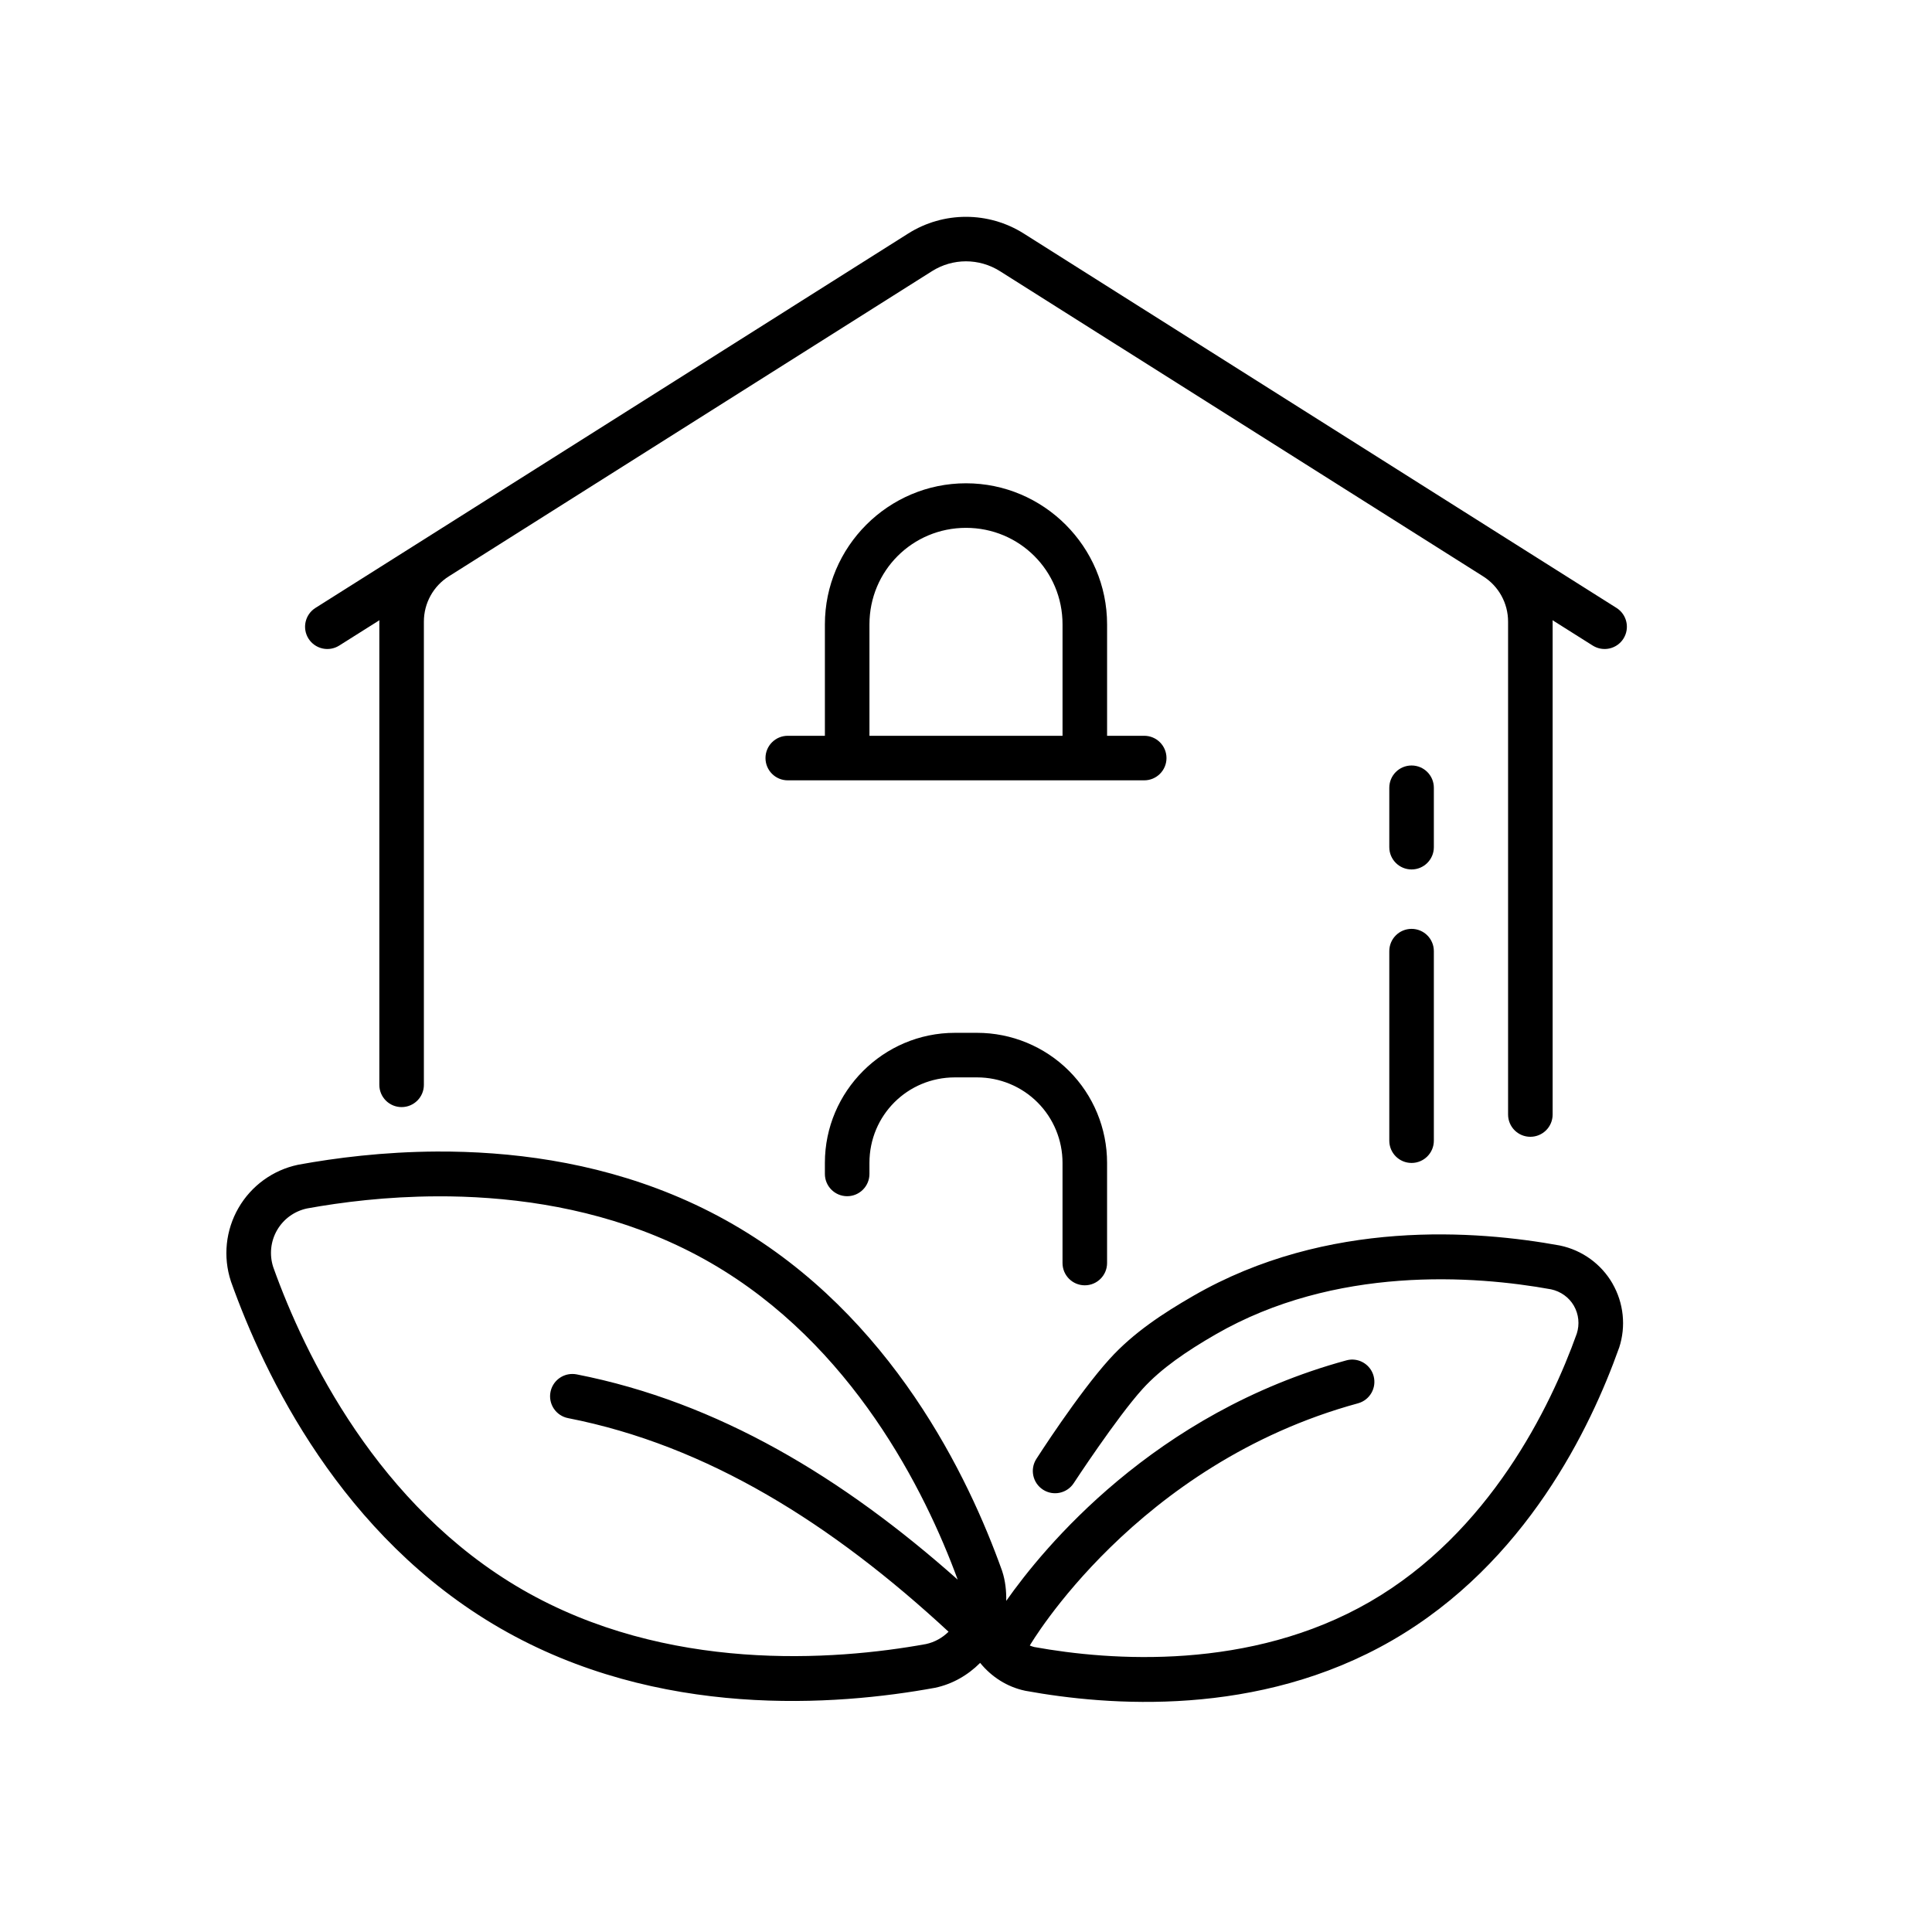
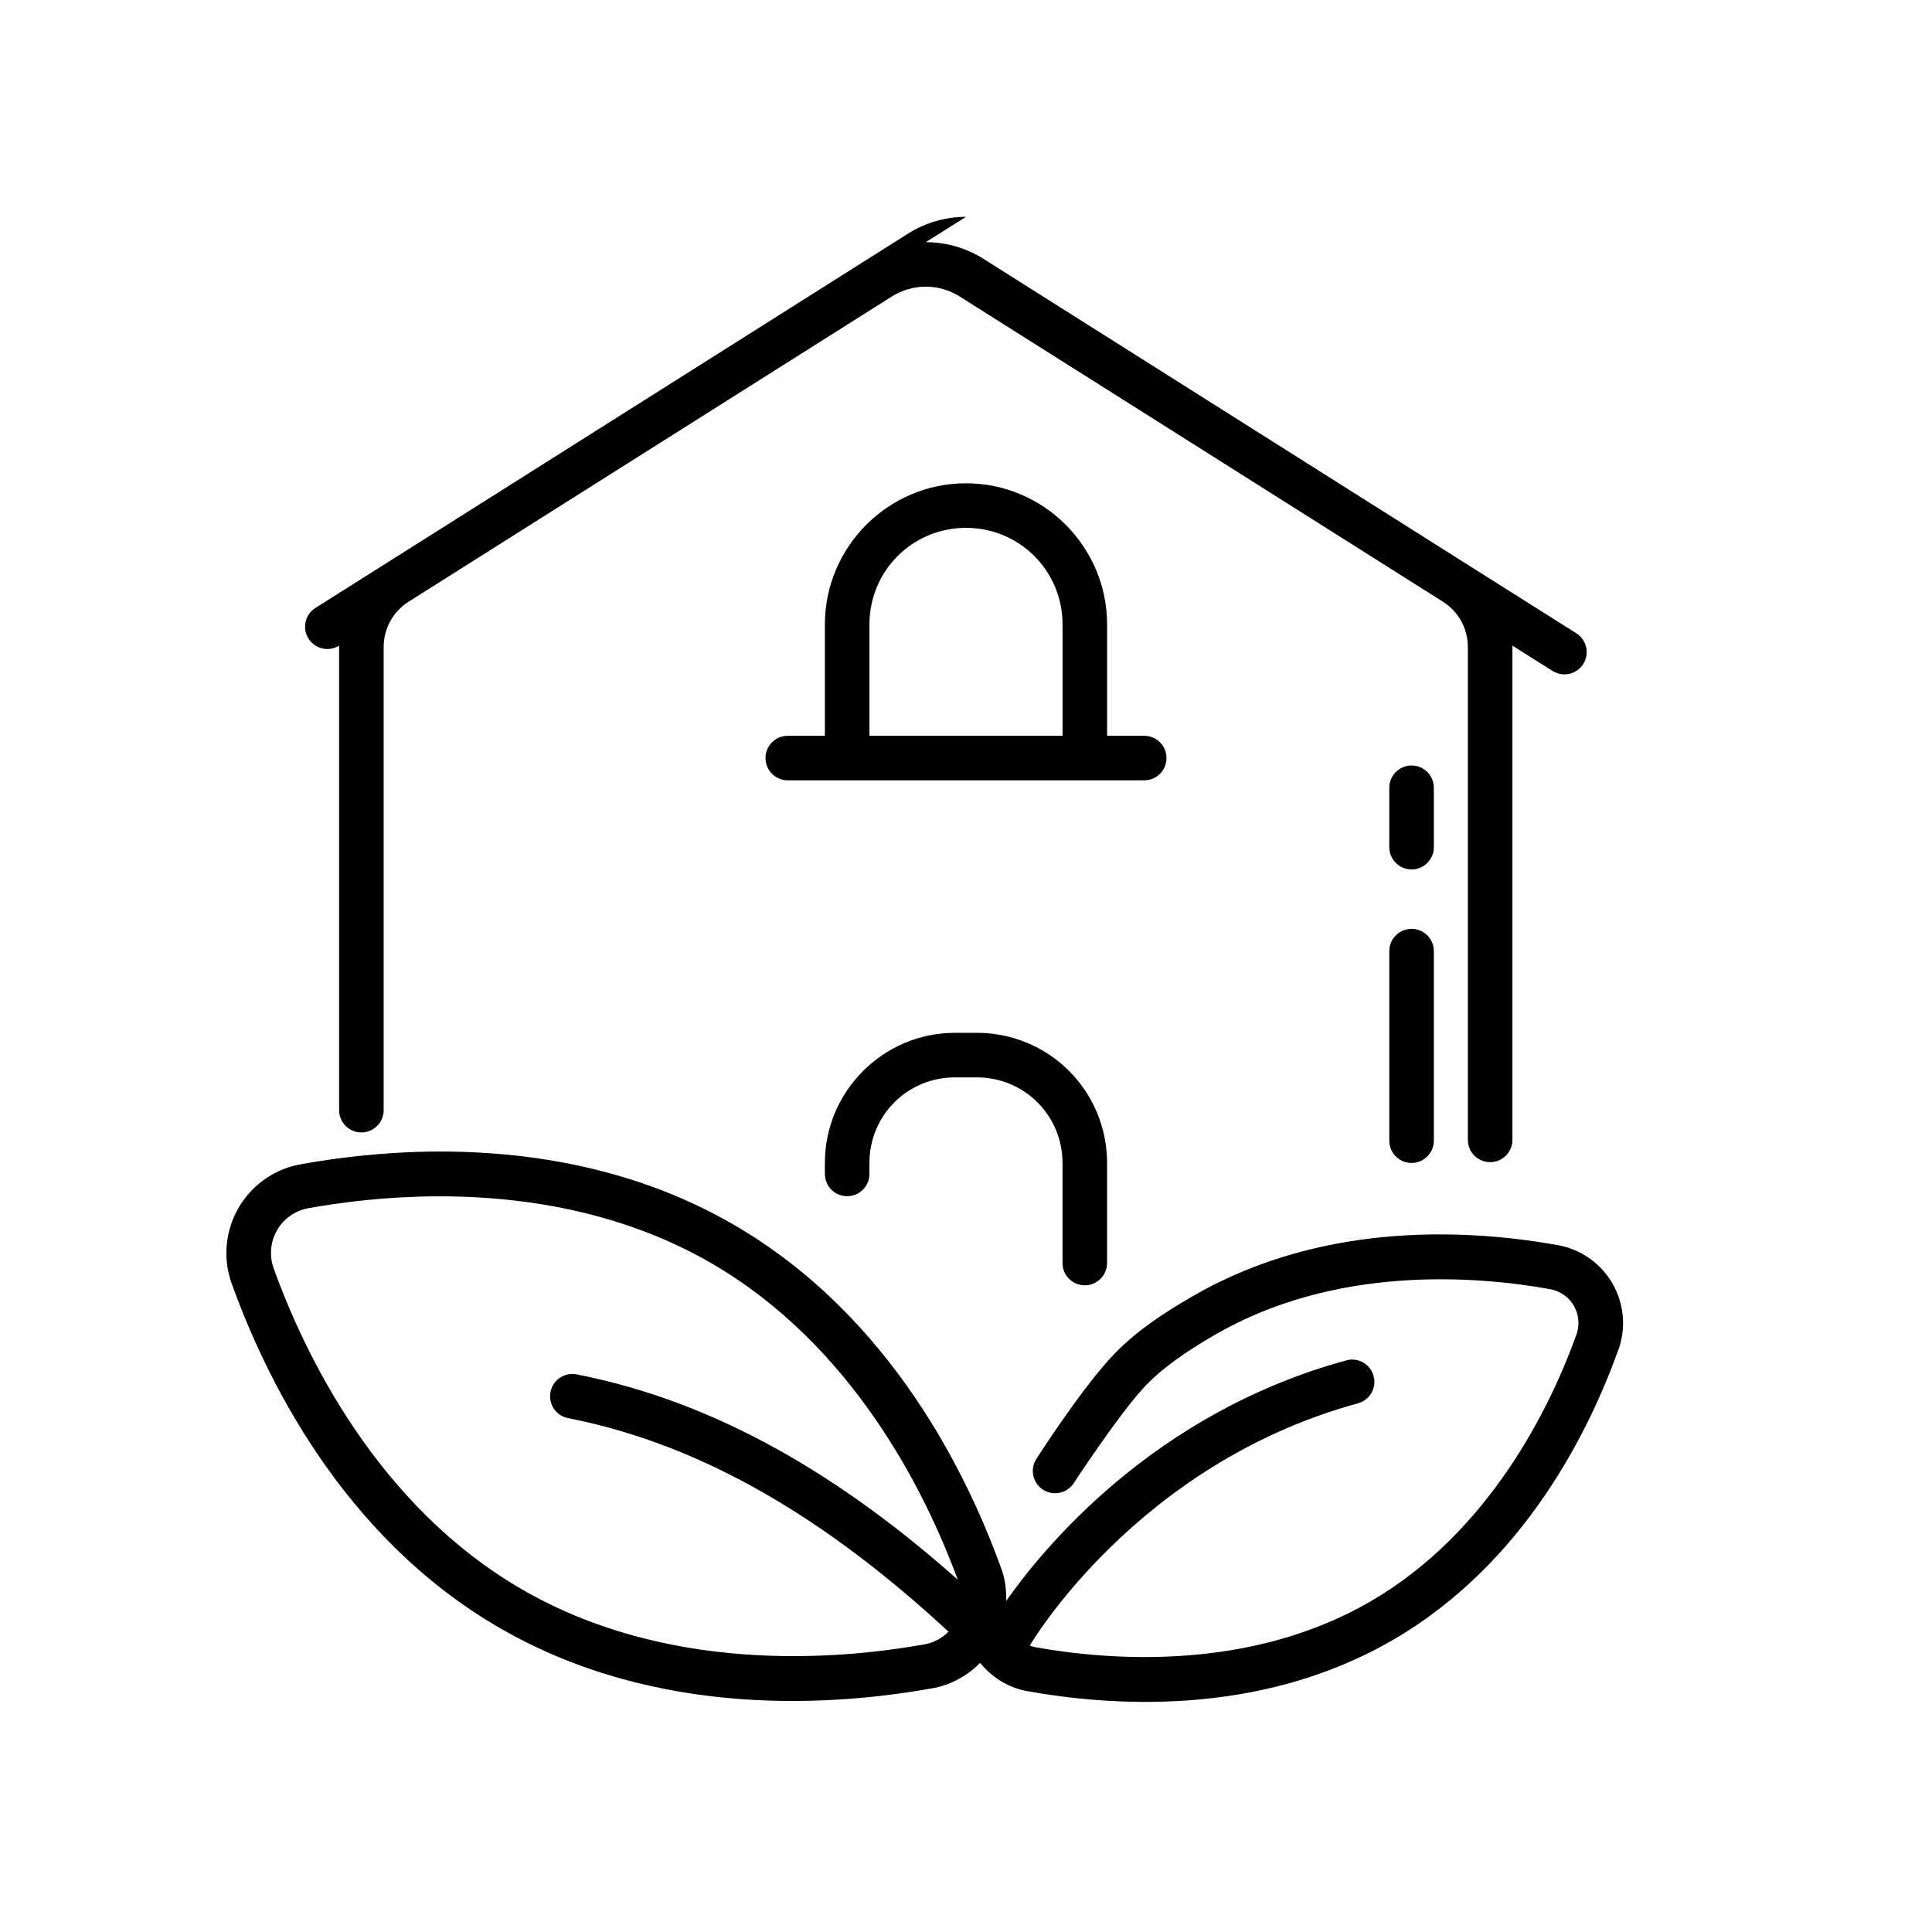
<svg xmlns="http://www.w3.org/2000/svg" fill="#000000" width="800px" height="800px" version="1.1" viewBox="144 144 512 512">
-   <path d="m400 201.46c-5.324 0-10.645 1.477-15.316 4.426-7.031 4.445-20.102 12.695-30.996 19.574-0.047 0.031-0.09 0.062-0.137 0.094-34.09 21.531-77.223 48.781-96.895 61.207l-29.059 18.344c-2.75 1.738-3.578 5.375-1.844 8.133 0.836 1.324 2.164 2.266 3.691 2.609 1.527 0.348 3.133 0.07 4.457-0.766l10.656-6.719c-0.004 0.125-0.031 0.246-0.031 0.367v122.76c0 3.258 2.641 5.902 5.902 5.902 3.262 0 5.906-2.644 5.906-5.902v-122.76c0-4.875 2.488-9.395 6.609-11.992 25.984-16.41 98.988-62.523 128.04-80.871 5.519-3.484 12.5-3.484 18.02 0 7.043 4.445 20.117 12.715 31.027 19.602 0.035 0.023 0.07 0.043 0.109 0.062l1.781 1.121c33.906 21.418 75.82 47.895 95.125 60.086 4.121 2.598 6.613 7.117 6.613 11.992v130.63c0 3.262 2.641 5.902 5.902 5.902 3.262 0 5.906-2.641 5.906-5.902v-130.63c0-0.121-0.031-0.242-0.031-0.367l10.652 6.719c1.328 0.836 2.93 1.113 4.457 0.766 1.531-0.344 2.859-1.285 3.691-2.609 1.734-2.758 0.91-6.394-1.844-8.133l-29.059-18.344c-19.672-12.426-62.805-39.676-96.895-61.207-0.008-0.008-0.02-0.012-0.031-0.016-10.938-6.91-24.043-15.191-31.102-19.652-4.672-2.949-9.992-4.426-15.312-4.426zm0 70.617c-20.582 0-37.395 16.812-37.395 37.391v29.523h-9.84c-3.262 0-5.902 2.641-5.902 5.902s2.641 5.902 5.902 5.902h94.465c3.262 0 5.902-2.641 5.902-5.902s-2.641-5.902-5.902-5.902h-9.84v-29.523c0-20.578-16.812-37.391-37.391-37.391zm0 11.809c14.195 0 25.582 11.387 25.582 25.582v29.523h-51.168v-29.523c0-14.195 11.387-25.582 25.586-25.582zm118.08 62.977c-3.262 0-5.902 2.641-5.902 5.902v15.746c0 3.258 2.641 5.902 5.902 5.902s5.906-2.644 5.906-5.902v-15.746c0-3.262-2.644-5.902-5.906-5.902zm0 43.297c-3.262 0-5.902 2.641-5.902 5.902v50.23c0 3.262 2.641 5.902 5.902 5.902s5.906-2.641 5.906-5.902v-50.23c0-3.262-2.644-5.902-5.906-5.902zm-121.02 27.551c-18.961 0-34.457 15.496-34.457 34.457v2.934c0 3.262 2.644 5.906 5.906 5.906 3.258 0 5.902-2.644 5.902-5.906v-2.934c0-12.578 10.07-22.648 22.648-22.648h5.871c6.012 0 11.777 2.379 16.023 6.625 4.246 4.246 6.625 10.012 6.625 16.023v26.551c0 3.262 2.644 5.902 5.906 5.902 3.258 0 5.902-2.641 5.902-5.902v-26.551c0-9.137-3.625-17.91-10.086-24.371-6.461-6.461-15.234-10.086-24.371-10.086zm-137.22 31.457c-14.305 0.07-27.004 1.707-36.699 3.477-0.047 0.008-0.094 0.02-0.141 0.027-6.656 1.391-12.41 5.566-15.805 11.457-3.391 5.879-4.133 12.934-2.016 19.387 0.016 0.051 0.031 0.102 0.047 0.152 8.84 24.754 29.195 67.508 71.281 91.805 42.082 24.301 89.285 20.543 115.14 15.836 0.055-0.008 0.105-0.02 0.156-0.027 4.59-0.969 8.688-3.332 11.945-6.598 3.019 3.715 7.172 6.383 11.914 7.379 0.051 0.012 0.105 0.023 0.156 0.031 21.773 3.965 61.535 7.168 97.094-13.359 35.562-20.535 52.672-56.566 60.113-77.414 0.023-0.051 0.043-0.102 0.062-0.152 1.863-5.672 1.211-11.855-1.766-17.023v-0.016c-2.984-5.16-8.031-8.812-13.871-10.039-0.051-0.012-0.102-0.02-0.152-0.031-10.887-1.98-26.266-3.777-43.375-2.504-17.105 1.27-35.938 5.613-53.719 15.883-8 4.617-15.863 9.766-22.156 16.711-8.383 9.258-19.387 26.461-19.387 26.461-1.773 2.734-0.996 6.391 1.738 8.164 2.734 1.773 6.387 0.996 8.164-1.738 0 0 11.391-17.398 18.234-24.953 4.93-5.441 11.738-10.051 19.309-14.422 31.699-18.305 68.602-15.668 88.945-11.977 2.539 0.547 4.75 2.113 6.043 4.352 1.297 2.254 1.562 4.938 0.77 7.394-6.961 19.469-23.145 52.766-54.859 71.078-31.699 18.301-68.598 15.656-88.945 11.965-0.398-0.09-0.77-0.25-1.152-0.387 0 0 28.055-48.109 86.977-64.191 3.141-0.859 4.992-4.098 4.137-7.242-0.672-2.481-2.875-4.238-5.441-4.348-0.609-0.023-1.215 0.051-1.801 0.215-51.109 13.945-80.363 49.852-90.113 63.727 0.039-2.629-0.223-5.273-1.059-7.824-0.016-0.051-0.031-0.102-0.047-0.152-8.844-24.742-29.195-67.508-71.281-91.805-21.039-12.152-43.355-17.285-63.652-18.789-5.07-0.379-10.02-0.531-14.789-0.508zm-0.016 11.871c4.457-0.02 9.066 0.125 13.793 0.477 18.945 1.398 39.625 6.125 58.762 17.172 37.457 21.629 56.785 60.395 65.422 83.934-30.406-27.012-63.496-47.059-100.98-54.398-0.375-0.07-0.754-0.109-1.137-0.105-2.824-0.004-5.254 1.996-5.797 4.766-0.305 1.535 0.02 3.133 0.891 4.434 0.875 1.301 2.231 2.199 3.769 2.5 36.945 7.234 69.91 27.98 100.83 56.609-1.633 1.605-3.68 2.769-5.965 3.262-24.434 4.434-68.773 7.633-107-14.438-38.227-22.074-57.648-62.082-66.004-85.453-1.059-3.262-0.699-6.812 1.012-9.781 1.715-2.977 4.598-5.051 7.949-5.766 9.148-1.664 21.086-3.16 34.457-3.211z" />
+   <path d="m400 201.46c-5.324 0-10.645 1.477-15.316 4.426-7.031 4.445-20.102 12.695-30.996 19.574-0.047 0.031-0.09 0.062-0.137 0.094-34.09 21.531-77.223 48.781-96.895 61.207l-29.059 18.344c-2.75 1.738-3.578 5.375-1.844 8.133 0.836 1.324 2.164 2.266 3.691 2.609 1.527 0.348 3.133 0.07 4.457-0.766c-0.004 0.125-0.031 0.246-0.031 0.367v122.76c0 3.258 2.641 5.902 5.902 5.902 3.262 0 5.906-2.644 5.906-5.902v-122.76c0-4.875 2.488-9.395 6.609-11.992 25.984-16.41 98.988-62.523 128.04-80.871 5.519-3.484 12.5-3.484 18.02 0 7.043 4.445 20.117 12.715 31.027 19.602 0.035 0.023 0.07 0.043 0.109 0.062l1.781 1.121c33.906 21.418 75.82 47.895 95.125 60.086 4.121 2.598 6.613 7.117 6.613 11.992v130.63c0 3.262 2.641 5.902 5.902 5.902 3.262 0 5.906-2.641 5.906-5.902v-130.63c0-0.121-0.031-0.242-0.031-0.367l10.652 6.719c1.328 0.836 2.93 1.113 4.457 0.766 1.531-0.344 2.859-1.285 3.691-2.609 1.734-2.758 0.91-6.394-1.844-8.133l-29.059-18.344c-19.672-12.426-62.805-39.676-96.895-61.207-0.008-0.008-0.02-0.012-0.031-0.016-10.938-6.91-24.043-15.191-31.102-19.652-4.672-2.949-9.992-4.426-15.312-4.426zm0 70.617c-20.582 0-37.395 16.812-37.395 37.391v29.523h-9.84c-3.262 0-5.902 2.641-5.902 5.902s2.641 5.902 5.902 5.902h94.465c3.262 0 5.902-2.641 5.902-5.902s-2.641-5.902-5.902-5.902h-9.84v-29.523c0-20.578-16.812-37.391-37.391-37.391zm0 11.809c14.195 0 25.582 11.387 25.582 25.582v29.523h-51.168v-29.523c0-14.195 11.387-25.582 25.586-25.582zm118.08 62.977c-3.262 0-5.902 2.641-5.902 5.902v15.746c0 3.258 2.641 5.902 5.902 5.902s5.906-2.644 5.906-5.902v-15.746c0-3.262-2.644-5.902-5.906-5.902zm0 43.297c-3.262 0-5.902 2.641-5.902 5.902v50.23c0 3.262 2.641 5.902 5.902 5.902s5.906-2.641 5.906-5.902v-50.23c0-3.262-2.644-5.902-5.906-5.902zm-121.02 27.551c-18.961 0-34.457 15.496-34.457 34.457v2.934c0 3.262 2.644 5.906 5.906 5.906 3.258 0 5.902-2.644 5.902-5.906v-2.934c0-12.578 10.07-22.648 22.648-22.648h5.871c6.012 0 11.777 2.379 16.023 6.625 4.246 4.246 6.625 10.012 6.625 16.023v26.551c0 3.262 2.644 5.902 5.906 5.902 3.258 0 5.902-2.641 5.902-5.902v-26.551c0-9.137-3.625-17.91-10.086-24.371-6.461-6.461-15.234-10.086-24.371-10.086zm-137.22 31.457c-14.305 0.07-27.004 1.707-36.699 3.477-0.047 0.008-0.094 0.02-0.141 0.027-6.656 1.391-12.41 5.566-15.805 11.457-3.391 5.879-4.133 12.934-2.016 19.387 0.016 0.051 0.031 0.102 0.047 0.152 8.84 24.754 29.195 67.508 71.281 91.805 42.082 24.301 89.285 20.543 115.14 15.836 0.055-0.008 0.105-0.02 0.156-0.027 4.59-0.969 8.688-3.332 11.945-6.598 3.019 3.715 7.172 6.383 11.914 7.379 0.051 0.012 0.105 0.023 0.156 0.031 21.773 3.965 61.535 7.168 97.094-13.359 35.562-20.535 52.672-56.566 60.113-77.414 0.023-0.051 0.043-0.102 0.062-0.152 1.863-5.672 1.211-11.855-1.766-17.023v-0.016c-2.984-5.16-8.031-8.812-13.871-10.039-0.051-0.012-0.102-0.02-0.152-0.031-10.887-1.98-26.266-3.777-43.375-2.504-17.105 1.27-35.938 5.613-53.719 15.883-8 4.617-15.863 9.766-22.156 16.711-8.383 9.258-19.387 26.461-19.387 26.461-1.773 2.734-0.996 6.391 1.738 8.164 2.734 1.773 6.387 0.996 8.164-1.738 0 0 11.391-17.398 18.234-24.953 4.93-5.441 11.738-10.051 19.309-14.422 31.699-18.305 68.602-15.668 88.945-11.977 2.539 0.547 4.75 2.113 6.043 4.352 1.297 2.254 1.562 4.938 0.77 7.394-6.961 19.469-23.145 52.766-54.859 71.078-31.699 18.301-68.598 15.656-88.945 11.965-0.398-0.09-0.77-0.25-1.152-0.387 0 0 28.055-48.109 86.977-64.191 3.141-0.859 4.992-4.098 4.137-7.242-0.672-2.481-2.875-4.238-5.441-4.348-0.609-0.023-1.215 0.051-1.801 0.215-51.109 13.945-80.363 49.852-90.113 63.727 0.039-2.629-0.223-5.273-1.059-7.824-0.016-0.051-0.031-0.102-0.047-0.152-8.844-24.742-29.195-67.508-71.281-91.805-21.039-12.152-43.355-17.285-63.652-18.789-5.07-0.379-10.02-0.531-14.789-0.508zm-0.016 11.871c4.457-0.02 9.066 0.125 13.793 0.477 18.945 1.398 39.625 6.125 58.762 17.172 37.457 21.629 56.785 60.395 65.422 83.934-30.406-27.012-63.496-47.059-100.98-54.398-0.375-0.07-0.754-0.109-1.137-0.105-2.824-0.004-5.254 1.996-5.797 4.766-0.305 1.535 0.02 3.133 0.891 4.434 0.875 1.301 2.231 2.199 3.769 2.5 36.945 7.234 69.91 27.98 100.83 56.609-1.633 1.605-3.68 2.769-5.965 3.262-24.434 4.434-68.773 7.633-107-14.438-38.227-22.074-57.648-62.082-66.004-85.453-1.059-3.262-0.699-6.812 1.012-9.781 1.715-2.977 4.598-5.051 7.949-5.766 9.148-1.664 21.086-3.16 34.457-3.211z" />
</svg>